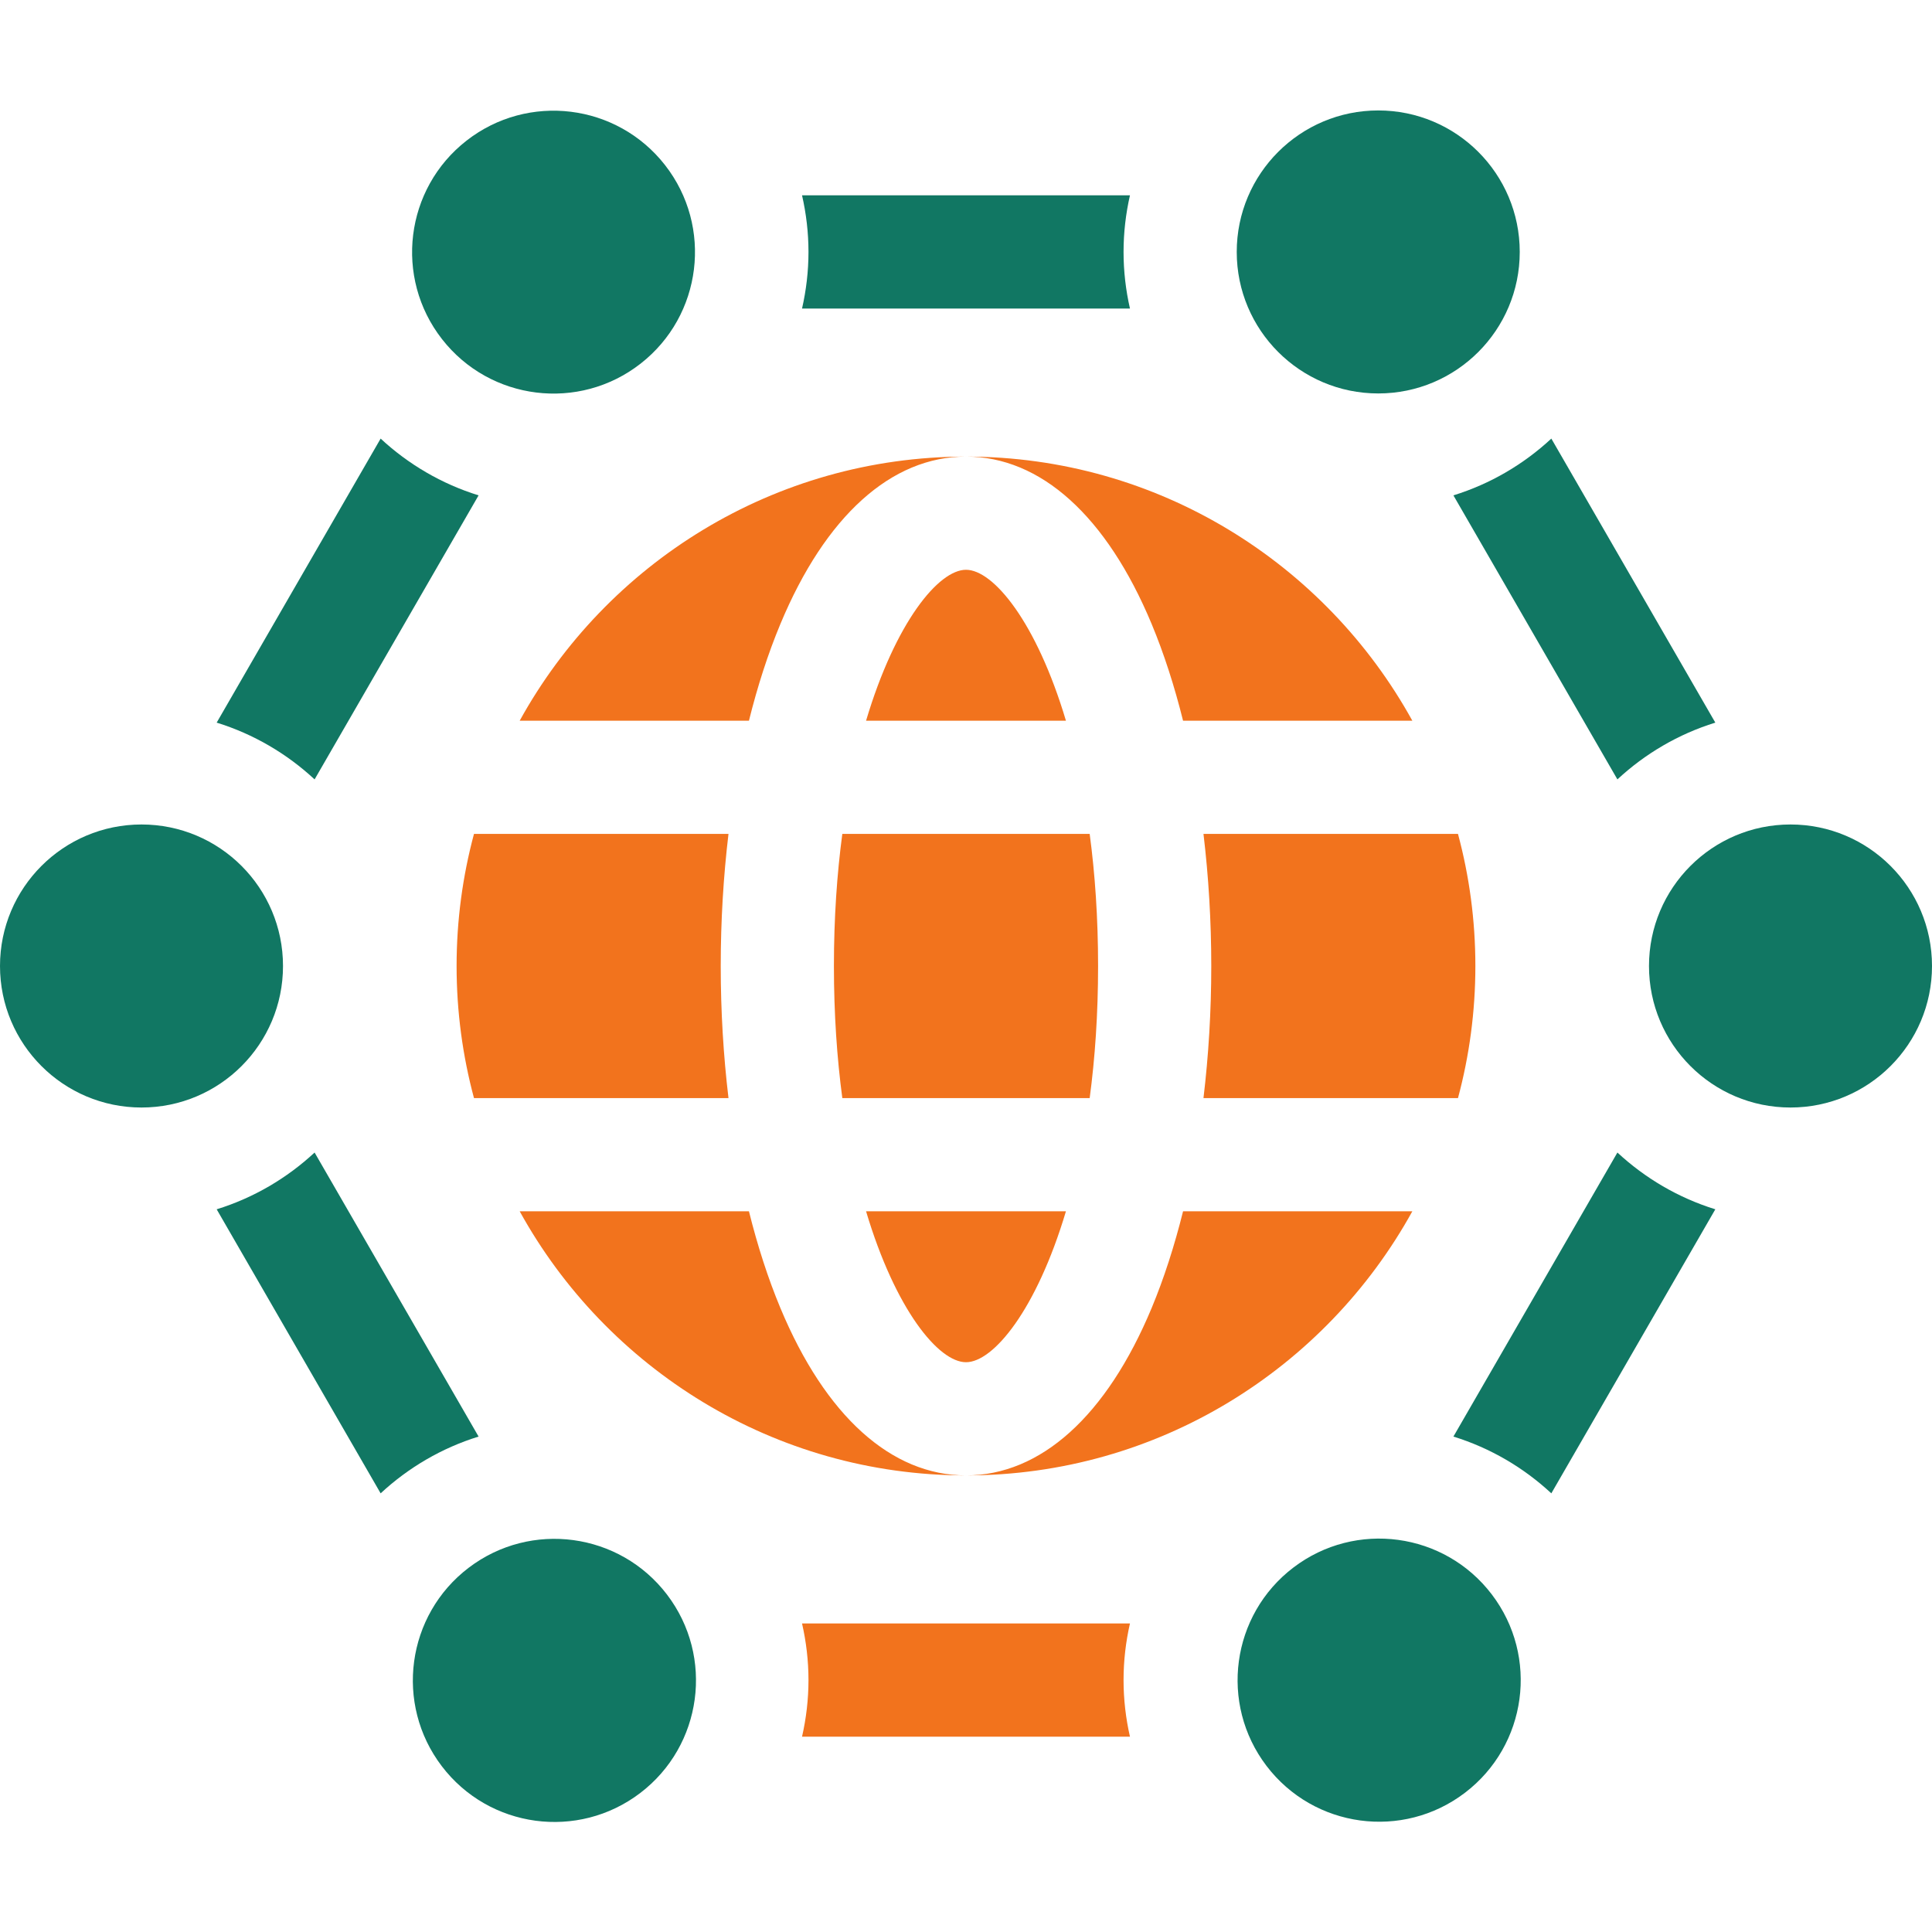
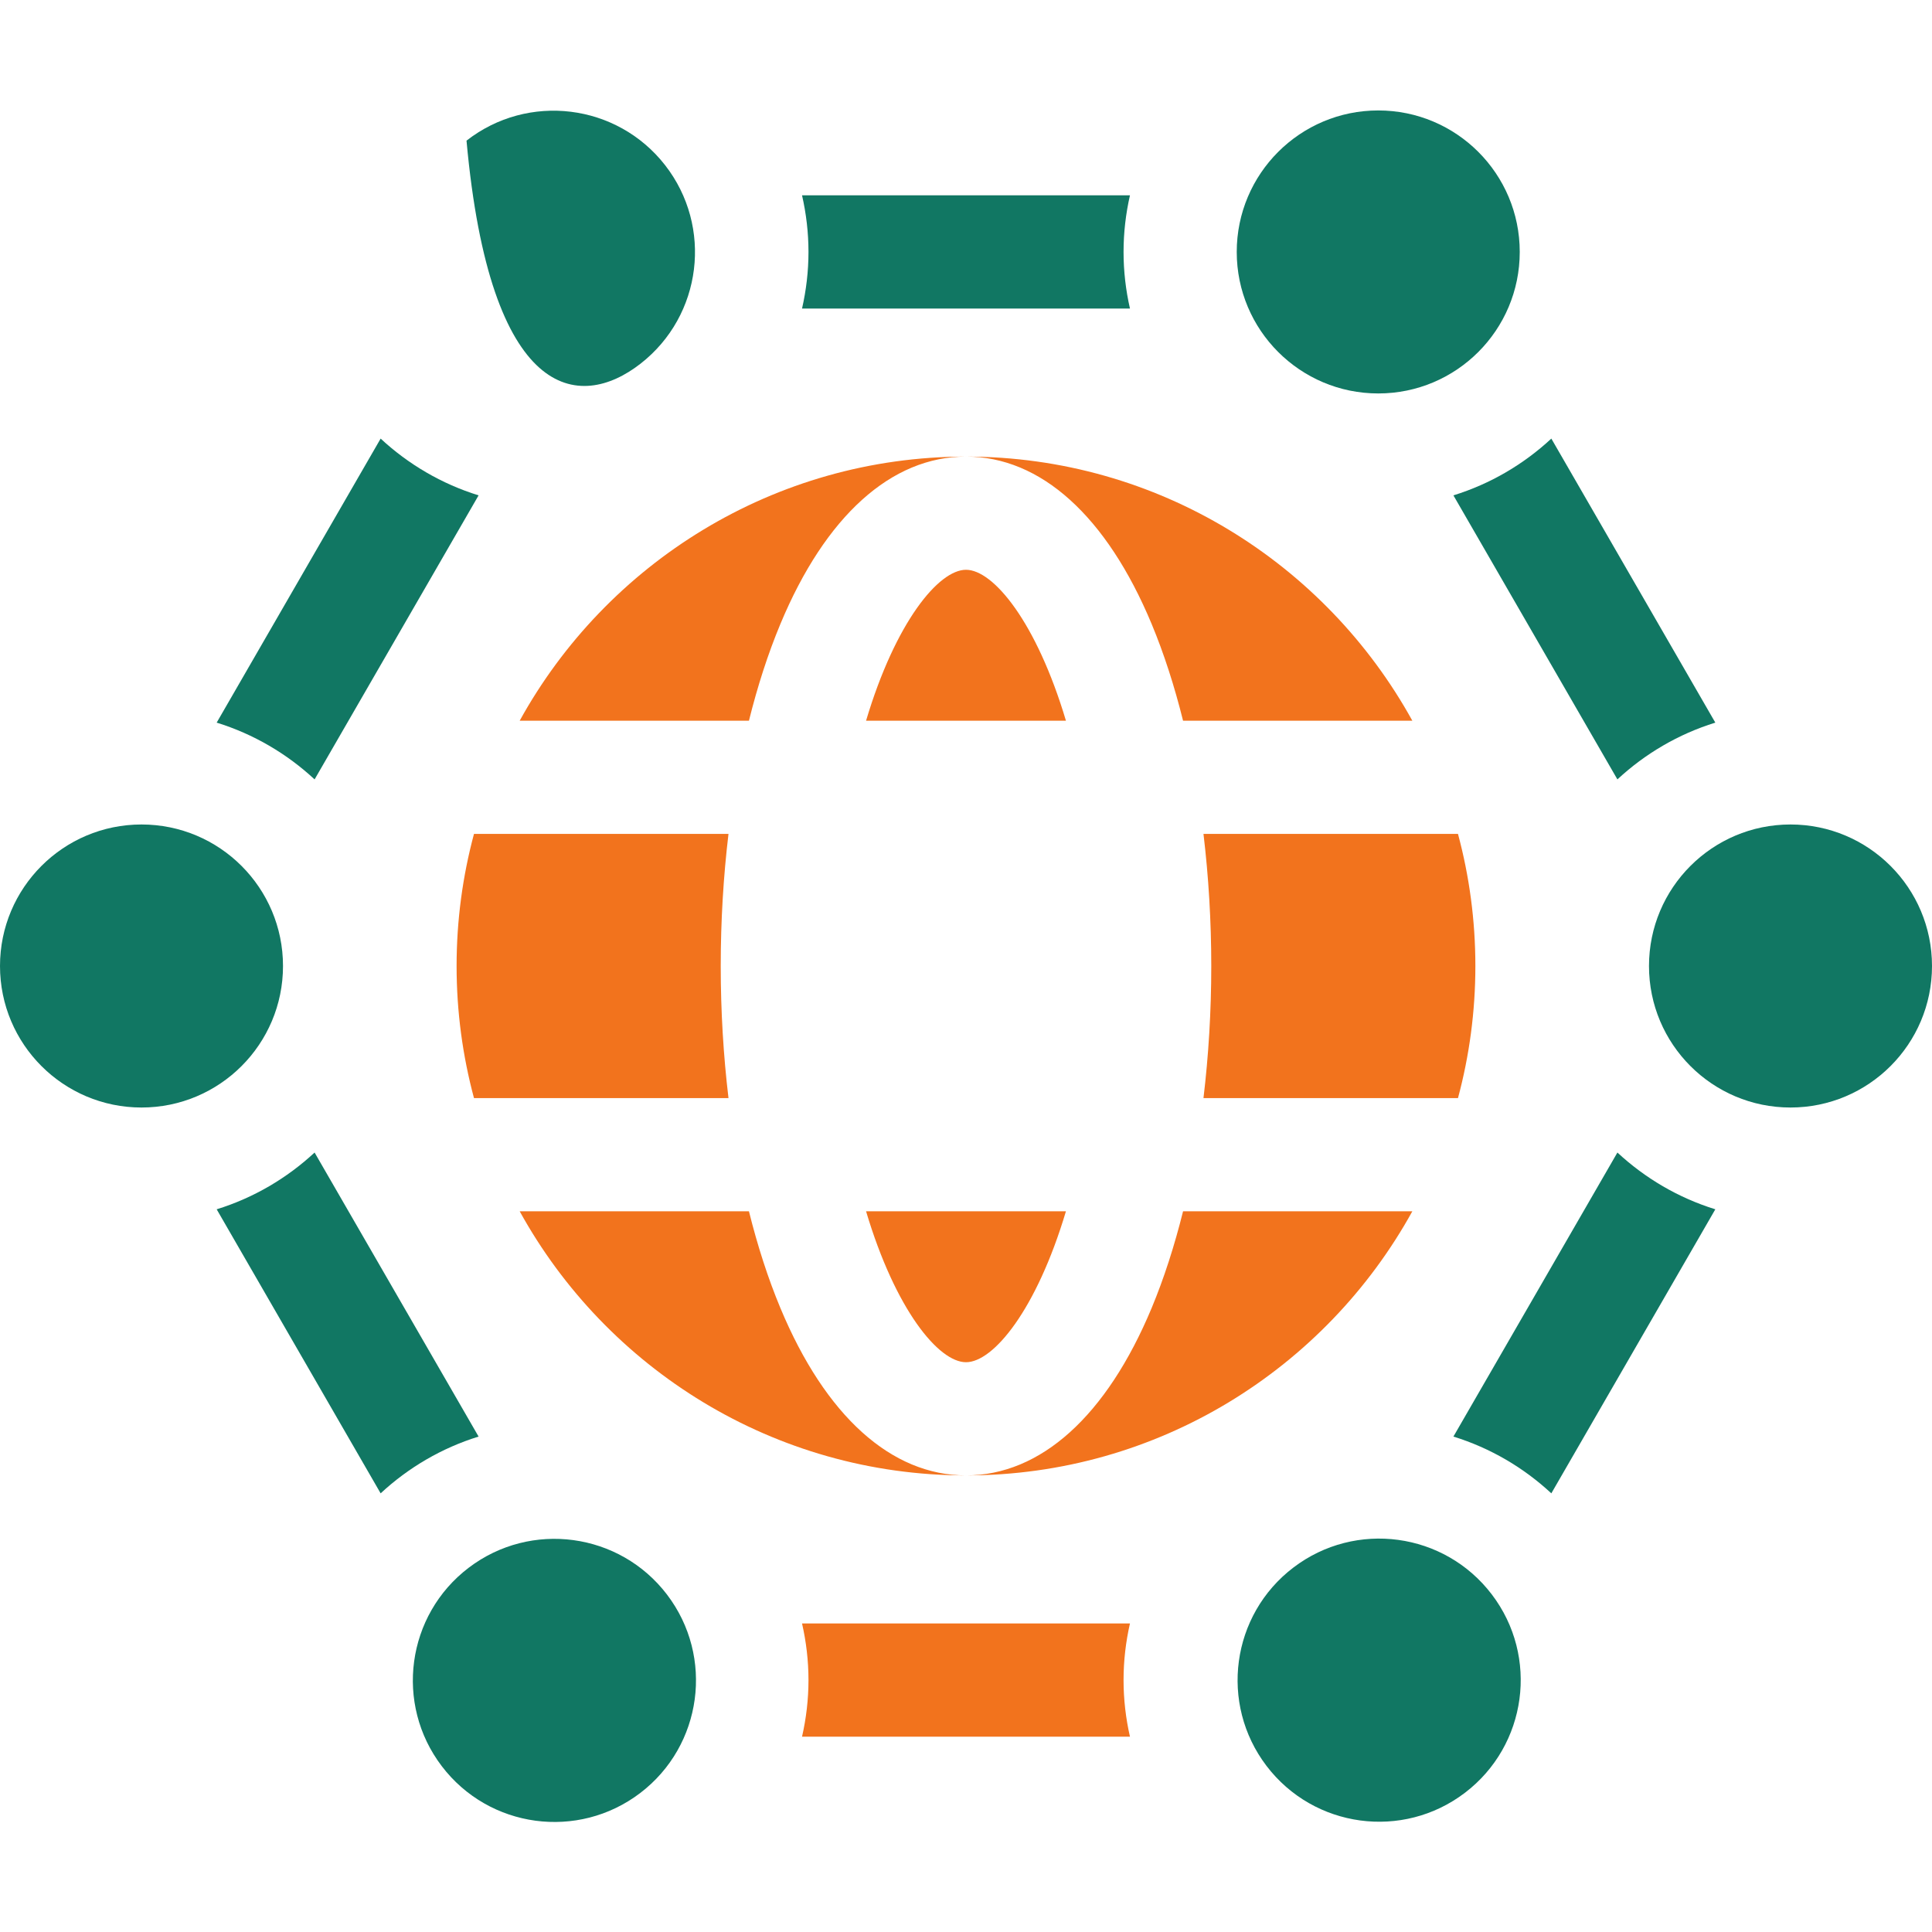
<svg xmlns="http://www.w3.org/2000/svg" width="60" height="60" viewBox="0 0 60 60" fill="none">
  <path d="M14.18 30C14.18 31.418 14.368 32.793 14.72 34.102H22.624C22.466 32.781 22.383 31.404 22.383 30C22.383 28.596 22.466 27.22 22.624 25.898H14.72C14.368 27.207 14.18 28.582 14.18 30Z" fill="#F2731D" />
-   <path d="M34.102 30C34.102 28.503 34.006 27.135 33.841 25.898H26.159C25.994 27.135 25.898 28.503 25.898 30C25.898 31.497 25.994 32.865 26.159 34.102H33.841C34.006 32.865 34.102 31.497 34.102 30Z" fill="#F2731D" />
  <path d="M30 42.305C30.849 42.305 32.188 40.685 33.104 37.617H26.896C27.812 40.685 29.151 42.305 30 42.305Z" fill="#F2731D" />
  <path d="M30 17.695C29.151 17.695 27.812 19.315 26.896 22.383H33.104C32.188 19.315 30.849 17.695 30 17.695Z" fill="#F2731D" />
  <path d="M36.741 22.383H43.862C41.166 17.497 35.964 14.18 30 14.18C32.321 14.18 34.368 16.027 35.766 19.38C36.147 20.296 36.473 21.305 36.741 22.383Z" fill="#F2731D" />
  <path d="M45.819 30C45.819 28.582 45.631 27.207 45.279 25.898H37.375C37.533 27.22 37.617 28.596 37.617 30C37.617 31.404 37.533 32.781 37.375 34.102H45.279C45.631 32.793 45.819 31.418 45.819 30Z" fill="#F2731D" />
  <path d="M43.862 37.617H36.741C36.473 38.695 36.147 39.704 35.766 40.62C34.368 43.973 32.321 45.82 30 45.82C35.964 45.82 41.166 42.503 43.862 37.617Z" fill="#F2731D" />
  <path d="M30 45.82C27.68 45.82 25.632 43.973 24.235 40.62C23.853 39.704 23.527 38.695 23.259 37.617H16.139C18.834 42.503 24.037 45.82 30 45.82Z" fill="#F2731D" />
  <path d="M16.139 22.383H23.259C23.527 21.305 23.853 20.296 24.235 19.38C25.632 16.027 27.68 14.18 30 14.18C24.037 14.18 18.834 17.497 16.139 22.383Z" fill="#F2731D" />
  <path d="M55.605 34.395C58.032 34.395 60 32.427 60 30C60 27.573 58.032 25.605 55.605 25.605C53.178 25.605 51.211 27.573 51.211 30C51.211 32.427 53.178 34.395 55.605 34.395Z" fill="#117763" />
  <path d="M4.395 34.395C6.822 34.395 8.789 32.427 8.789 30C8.789 27.573 6.822 25.605 4.395 25.605C1.968 25.605 0 27.573 0 30C0 32.427 1.968 34.395 4.395 34.395Z" fill="#117763" />
  <path d="M42.803 12.219C45.23 12.219 47.197 10.251 47.197 7.824C47.197 5.397 45.23 3.43 42.803 3.43C40.376 3.43 38.408 5.397 38.408 7.824C38.408 10.251 40.376 12.219 42.803 12.219Z" fill="#117763" />
  <path d="M19.881 55.685C21.813 54.214 22.187 51.455 20.716 49.523C19.245 47.592 16.487 47.218 14.555 48.688C12.623 50.159 12.249 52.918 13.72 54.85C15.191 56.782 17.949 57.155 19.881 55.685Z" fill="#117763" />
-   <path d="M19.894 11.293C21.806 9.801 22.146 7.04 20.654 5.128C19.161 3.215 16.401 2.875 14.488 4.368C12.576 5.86 12.235 8.621 13.728 10.533C15.221 12.446 17.981 12.786 19.894 11.293Z" fill="#117763" />
+   <path d="M19.894 11.293C21.806 9.801 22.146 7.04 20.654 5.128C19.161 3.215 16.401 2.875 14.488 4.368C15.221 12.446 17.981 12.786 19.894 11.293Z" fill="#117763" />
  <path d="M50.23 24.205C51.089 23.407 52.124 22.797 53.271 22.442L48.178 13.621C47.319 14.419 46.284 15.029 45.137 15.384L50.23 24.205Z" fill="#117763" />
  <path d="M14.863 15.384C13.716 15.029 12.681 14.419 11.821 13.621L6.729 22.442C7.876 22.797 8.911 23.407 9.77 24.205L14.863 15.384Z" fill="#117763" />
  <path d="M45.137 44.614C46.284 44.969 47.319 45.579 48.178 46.377L53.271 37.556C52.124 37.201 51.089 36.59 50.23 35.793L45.137 44.614Z" fill="#117763" />
  <path d="M35.092 9.582C34.963 9.016 34.893 8.428 34.893 7.824C34.893 7.22 34.963 6.632 35.092 6.066H24.908C25.037 6.632 25.108 7.22 25.108 7.824C25.108 8.428 25.037 9.016 24.908 9.582H35.092Z" fill="#117763" />
  <path d="M24.908 50.418C25.037 50.984 25.108 51.572 25.108 52.176C25.108 52.78 25.037 53.368 24.908 53.934H35.092C34.963 53.368 34.893 52.78 34.893 52.176C34.893 51.572 34.963 50.984 35.092 50.418H24.908Z" fill="#F2731D" />
  <path d="M9.77 35.793C8.911 36.59 7.876 37.201 6.729 37.556L11.821 46.377C12.681 45.579 13.716 44.969 14.863 44.614L9.77 35.793Z" fill="#117763" />
  <path d="M45.494 55.677C47.426 54.206 47.8 51.447 46.329 49.516C44.858 47.584 42.1 47.21 40.168 48.681C38.236 50.151 37.862 52.91 39.333 54.842C40.804 56.774 43.562 57.148 45.494 55.677Z" fill="#117763" />
</svg>